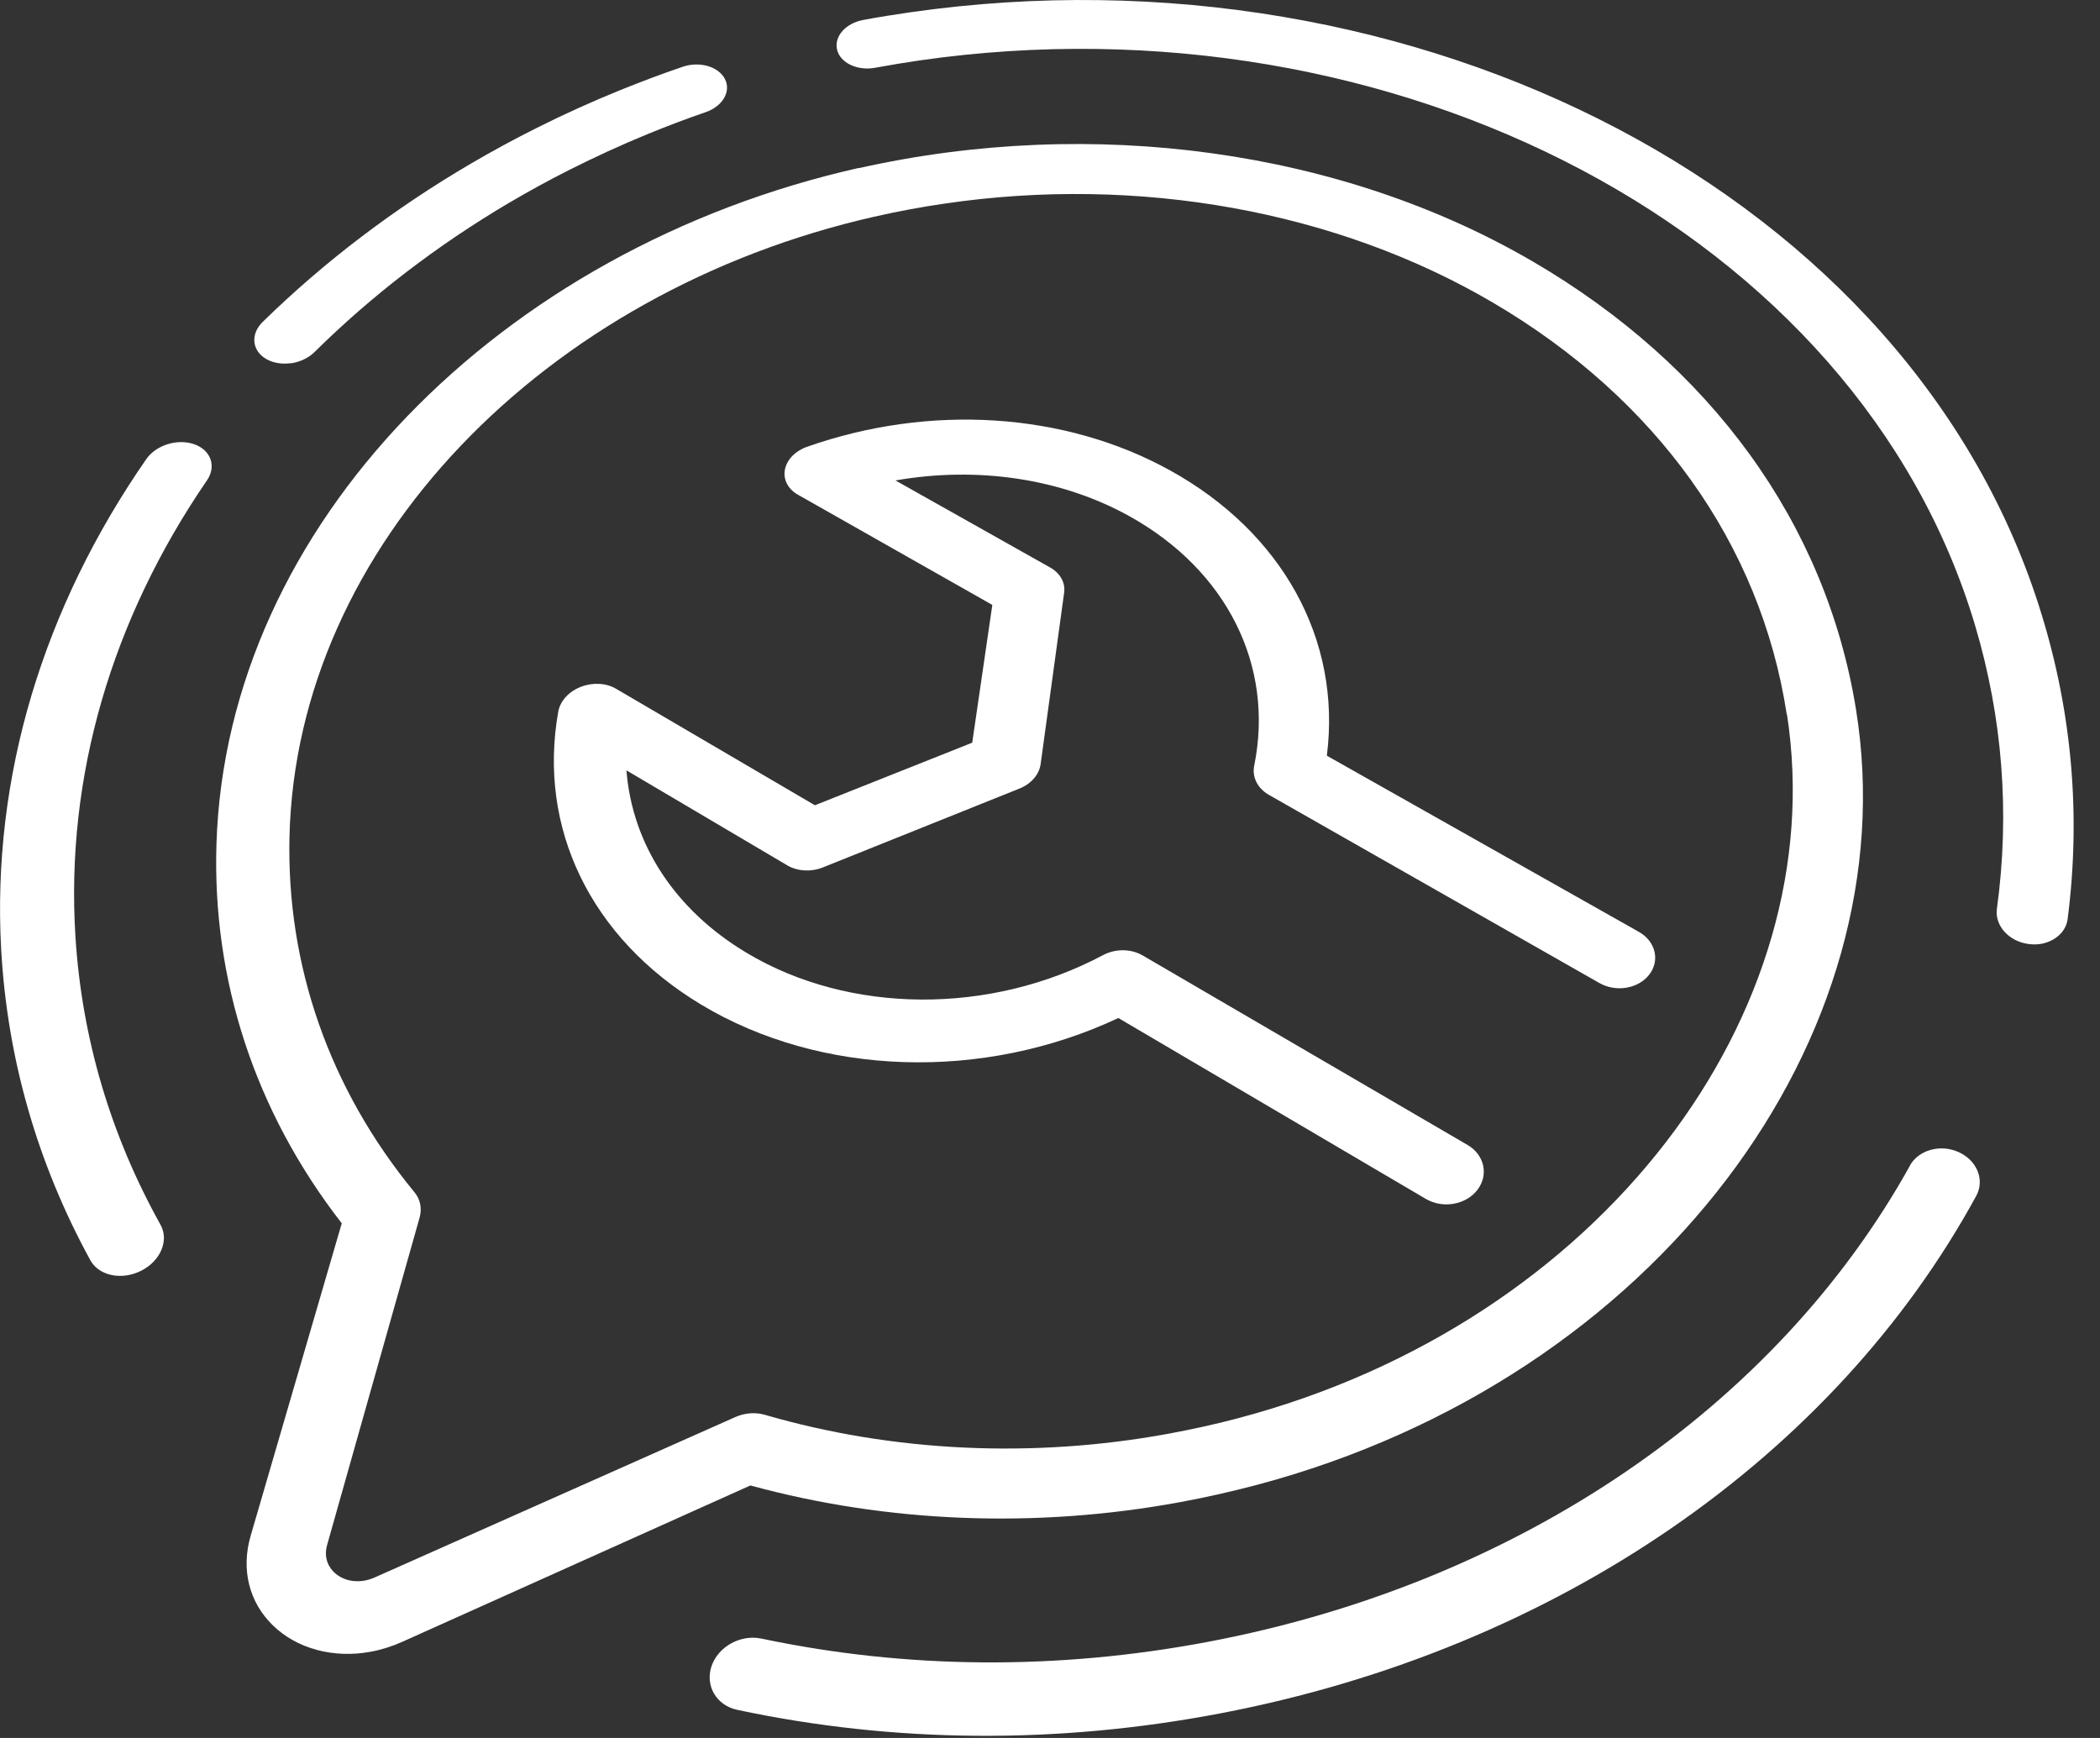
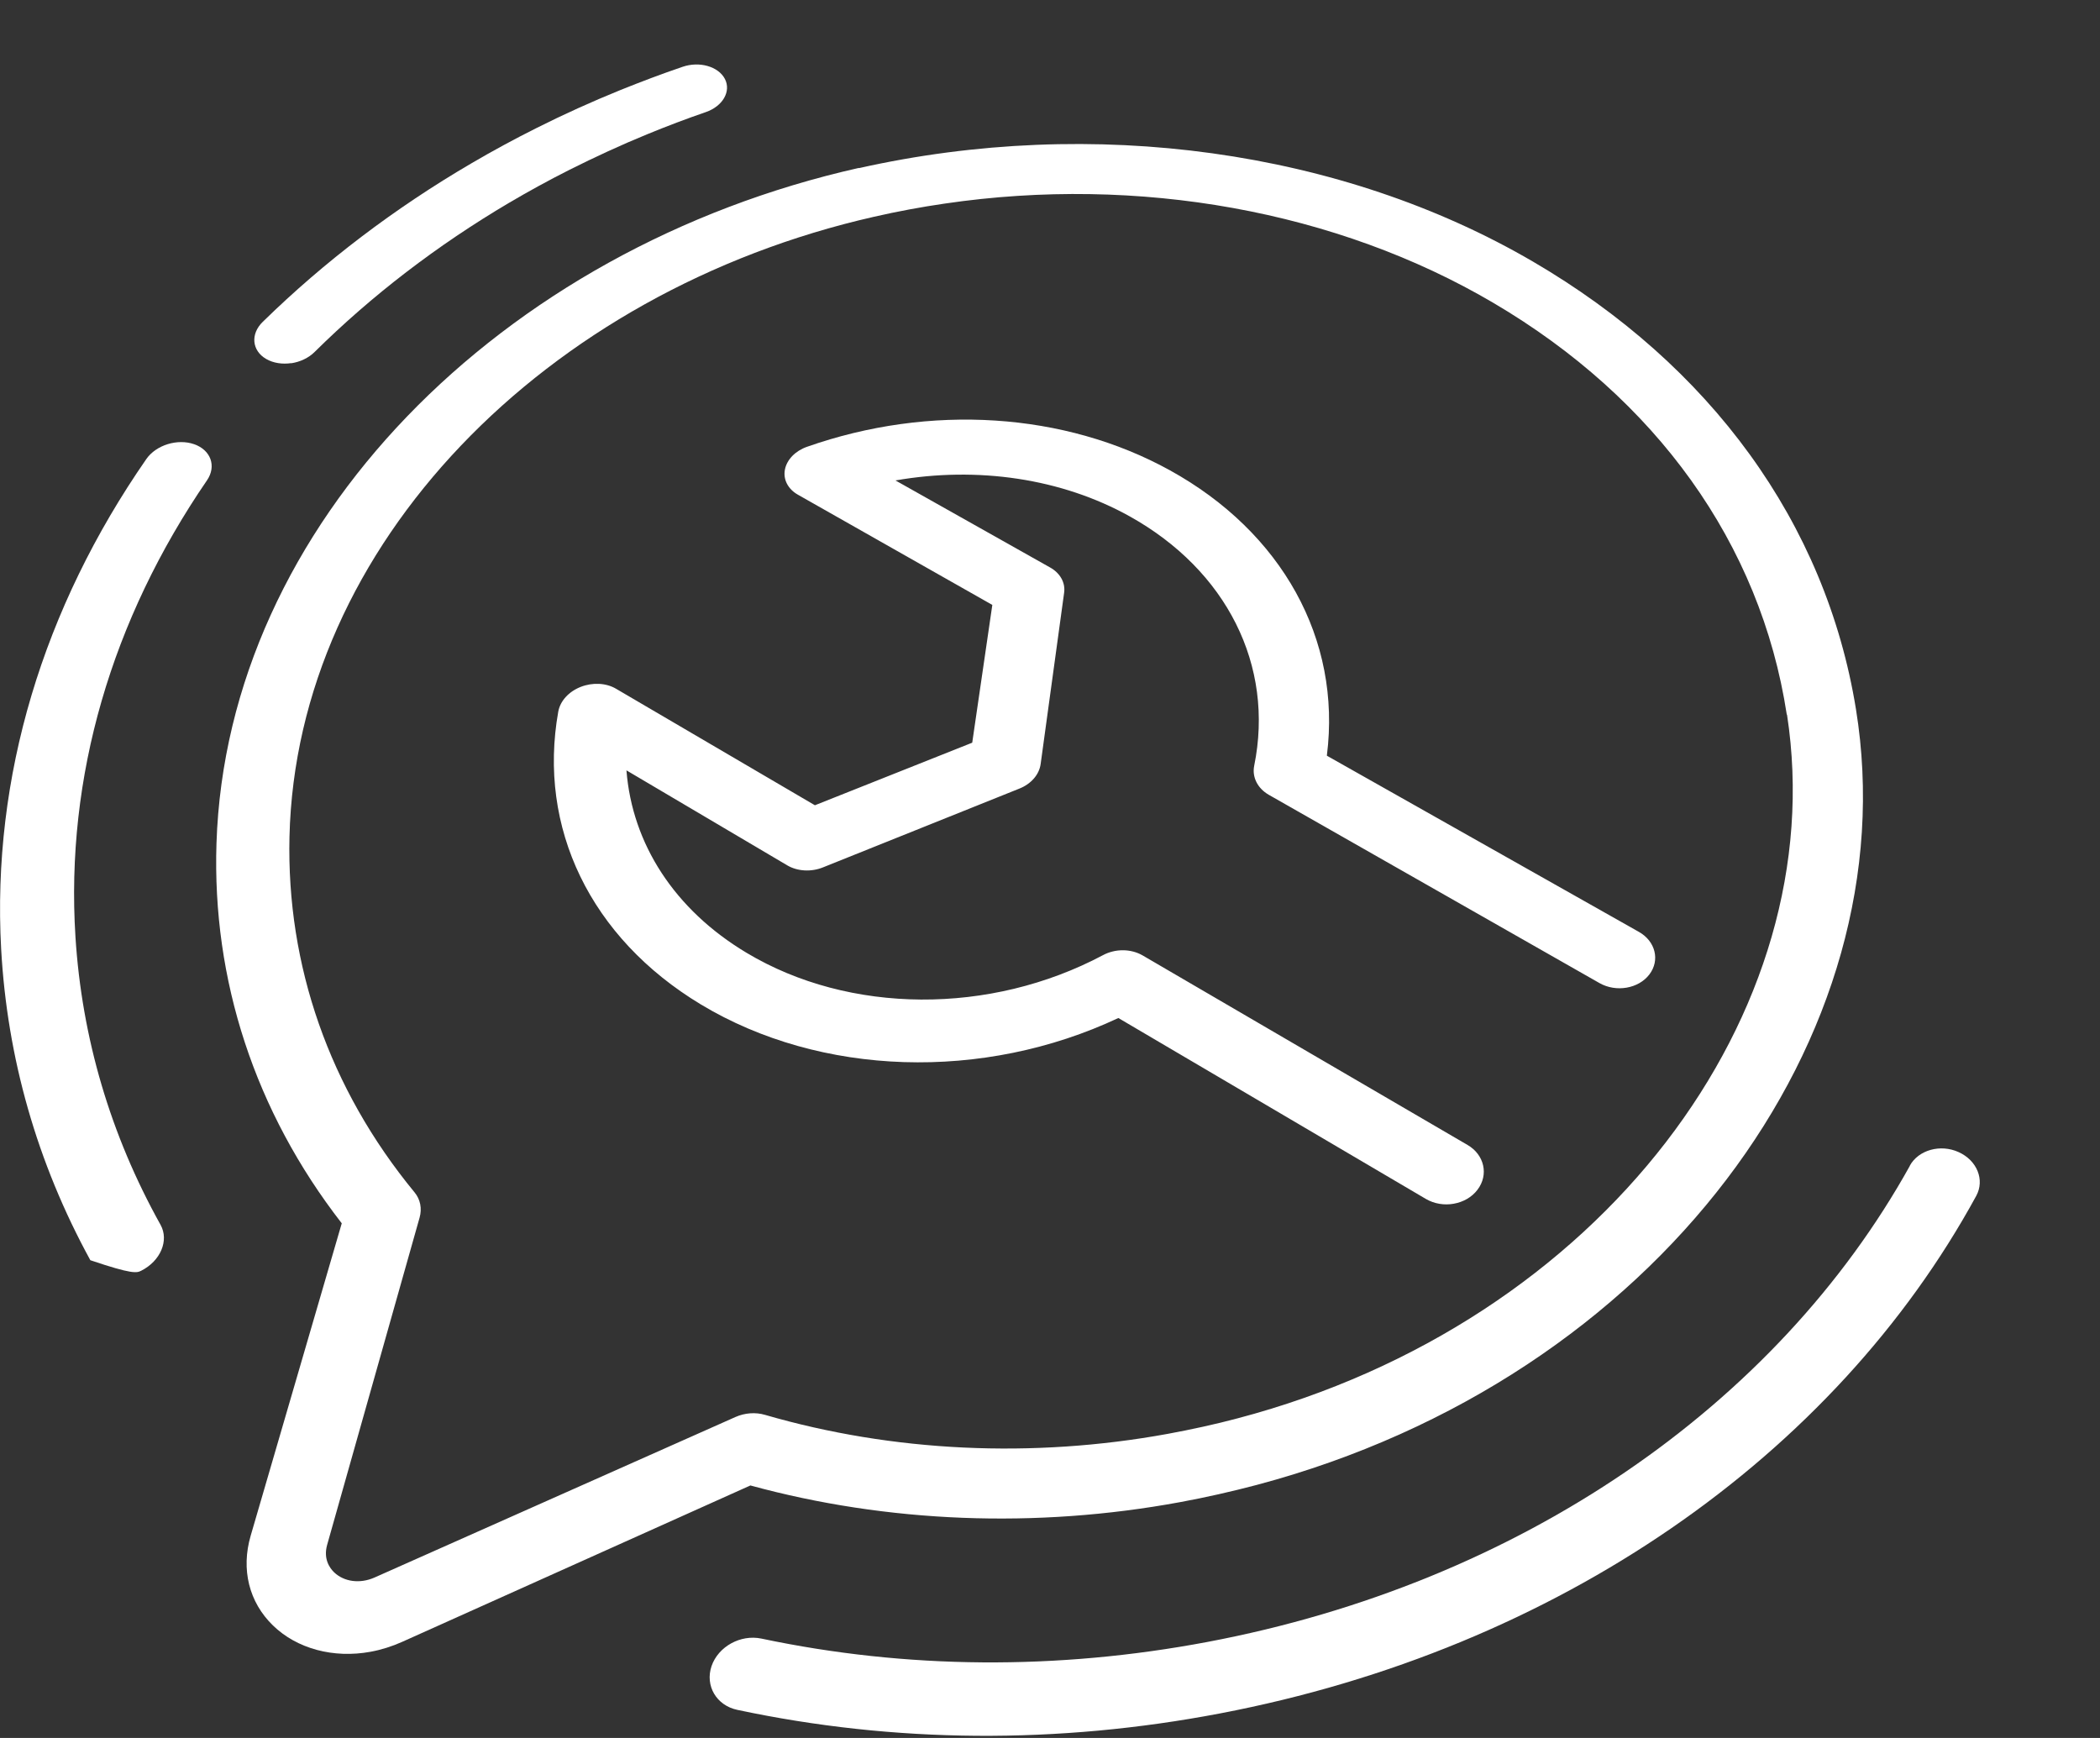
<svg xmlns="http://www.w3.org/2000/svg" width="58" height="48" viewBox="0 0 58 48" fill="none">
  <rect x="0" y="0" width="58" height="48" fill="#333333" stroke="none" />
  <g clip-path="url(#clip0_533_43869)">
    <path d="M52.751 32.194C49.068 38.825 41.972 43.721 33.343 45.349C29.192 46.13 25.038 46.101 21.028 45.255C20.455 45.136 19.84 45.471 19.652 46.015C19.469 46.558 19.786 47.102 20.365 47.224C24.703 48.146 29.207 48.178 33.696 47.322C43.027 45.543 50.663 40.212 54.583 33.026C54.821 32.587 54.605 32.05 54.097 31.82C53.593 31.59 52.988 31.759 52.747 32.194H52.751Z" fill="white" />
-     <path d="M25.171 0.335C24.725 0.4 24.282 0.468 23.843 0.551C23.357 0.641 23.033 1.004 23.119 1.372C23.206 1.739 23.684 1.962 24.167 1.872C24.577 1.796 24.995 1.728 25.412 1.667C38.506 -0.212 51.314 6.404 54.551 17.276C55.307 19.818 55.516 22.45 55.152 25.103C55.091 25.56 55.476 25.996 56.02 26.071C56.142 26.089 56.261 26.086 56.372 26.068C56.758 25.999 57.064 25.733 57.107 25.376C57.474 22.525 57.226 19.699 56.39 16.978C52.844 5.375 39.136 -1.652 25.171 0.335Z" fill="white" />
    <path d="M8.042 10.033C8.284 9.997 8.521 9.889 8.69 9.72C10.271 8.157 12.074 6.775 14.054 5.605C14.598 5.284 15.163 4.975 15.728 4.69C16.43 4.338 17.154 4.003 17.885 3.704C18.421 3.484 18.961 3.279 19.494 3.096C19.962 2.934 20.2 2.523 20.02 2.178C19.84 1.836 19.318 1.684 18.85 1.846C18.277 2.041 17.698 2.26 17.125 2.491C16.344 2.808 15.566 3.16 14.814 3.538C14.209 3.841 13.604 4.168 13.021 4.51C10.897 5.752 8.957 7.225 7.258 8.888C6.912 9.223 6.955 9.684 7.351 9.914C7.549 10.029 7.801 10.065 8.042 10.029V10.033Z" fill="white" />
-     <path d="M2.084 25.873C1.804 21.456 3.085 17.104 5.717 13.266C5.983 12.877 5.825 12.431 5.364 12.269C4.903 12.107 4.313 12.29 4.043 12.676C1.192 16.787 -0.23 21.456 0.032 26.212C0.198 29.21 1.019 32.108 2.495 34.805C2.678 35.14 3.1 35.294 3.528 35.219C3.654 35.197 3.776 35.158 3.899 35.096C4.435 34.827 4.673 34.258 4.435 33.829C3.046 31.338 2.261 28.66 2.084 25.877V25.873Z" fill="white" />
+     <path d="M2.084 25.873C1.804 21.456 3.085 17.104 5.717 13.266C5.983 12.877 5.825 12.431 5.364 12.269C4.903 12.107 4.313 12.29 4.043 12.676C1.192 16.787 -0.23 21.456 0.032 26.212C0.198 29.21 1.019 32.108 2.495 34.805C3.654 35.197 3.776 35.158 3.899 35.096C4.435 34.827 4.673 34.258 4.435 33.829C3.046 31.338 2.261 28.66 2.084 25.877V25.873Z" fill="white" />
    <path d="M23.724 4.637C13.817 6.865 6.264 14.497 5.979 23.292C5.857 27.058 7.034 30.69 9.439 33.786L6.923 42.415C6.653 43.344 6.876 44.248 7.538 44.892C8.201 45.537 9.212 45.807 10.235 45.619C10.53 45.565 10.825 45.472 11.106 45.346L20.725 41.026C24.505 42.059 28.613 42.221 32.591 41.487C33.3 41.357 34.013 41.195 34.711 41.011C45.774 38.067 52.722 28.609 51.26 19.588C50.425 14.433 47.235 10.084 42.339 7.225C37.062 4.144 30.197 3.19 23.72 4.644L23.724 4.637ZM49.356 19.739C50.619 27.965 44.229 36.522 34.182 39.172C33.548 39.341 32.9 39.481 32.256 39.6C28.515 40.284 24.653 40.101 21.125 39.075C20.865 38.999 20.57 39.021 20.311 39.136L10.339 43.571C9.936 43.747 9.504 43.686 9.23 43.427C9.111 43.312 8.924 43.06 9.036 42.664L11.588 33.631C11.66 33.379 11.61 33.124 11.448 32.929C9.09 30.064 7.913 26.658 7.995 23.112C8.186 15.07 15.051 8.05 24.138 5.987C24.786 5.839 25.441 5.717 26.089 5.623C31.442 4.835 36.925 5.821 41.249 8.367C45.727 11.002 48.625 15.005 49.349 19.735L49.356 19.739Z" fill="white" />
    <path d="M36.648 20.858C37.051 17.661 35.41 14.698 32.31 12.988C29.408 11.386 25.686 11.145 22.288 12.34C21.967 12.452 21.733 12.693 21.679 12.967C21.625 13.24 21.762 13.507 22.036 13.662L27.407 16.707L26.852 20.512L22.507 22.24L17.014 19.022C16.74 18.86 16.366 18.842 16.038 18.971C15.707 19.101 15.473 19.36 15.419 19.652C14.847 22.856 16.301 25.898 19.357 27.741C22.669 29.735 27.159 29.869 30.888 28.116L39.38 33.112C39.614 33.249 39.892 33.292 40.151 33.245C40.41 33.199 40.648 33.069 40.806 32.86C41.123 32.446 40.997 31.892 40.532 31.622L31.558 26.387C31.234 26.2 30.805 26.197 30.463 26.38C27.349 28.036 23.458 28.015 20.621 26.316C18.627 25.124 17.46 23.302 17.302 21.276L21.744 23.9C22.025 24.066 22.407 24.087 22.734 23.954L28.156 21.779C28.48 21.65 28.703 21.391 28.742 21.099L29.39 16.372C29.43 16.095 29.282 15.829 29.005 15.674L24.732 13.269C26.996 12.873 29.319 13.211 31.205 14.263C33.872 15.749 35.205 18.374 34.639 21.153C34.578 21.463 34.733 21.772 35.039 21.949L44.176 27.151C44.636 27.413 45.256 27.305 45.554 26.913C45.853 26.521 45.724 25.995 45.263 25.736L36.648 20.872V20.858Z" fill="white" />
  </g>
  <defs>
    <clipPath id="clip0_533_43869">
      <rect width="57.272" height="47.938" fill="white" />
    </clipPath>
  </defs>
</svg>